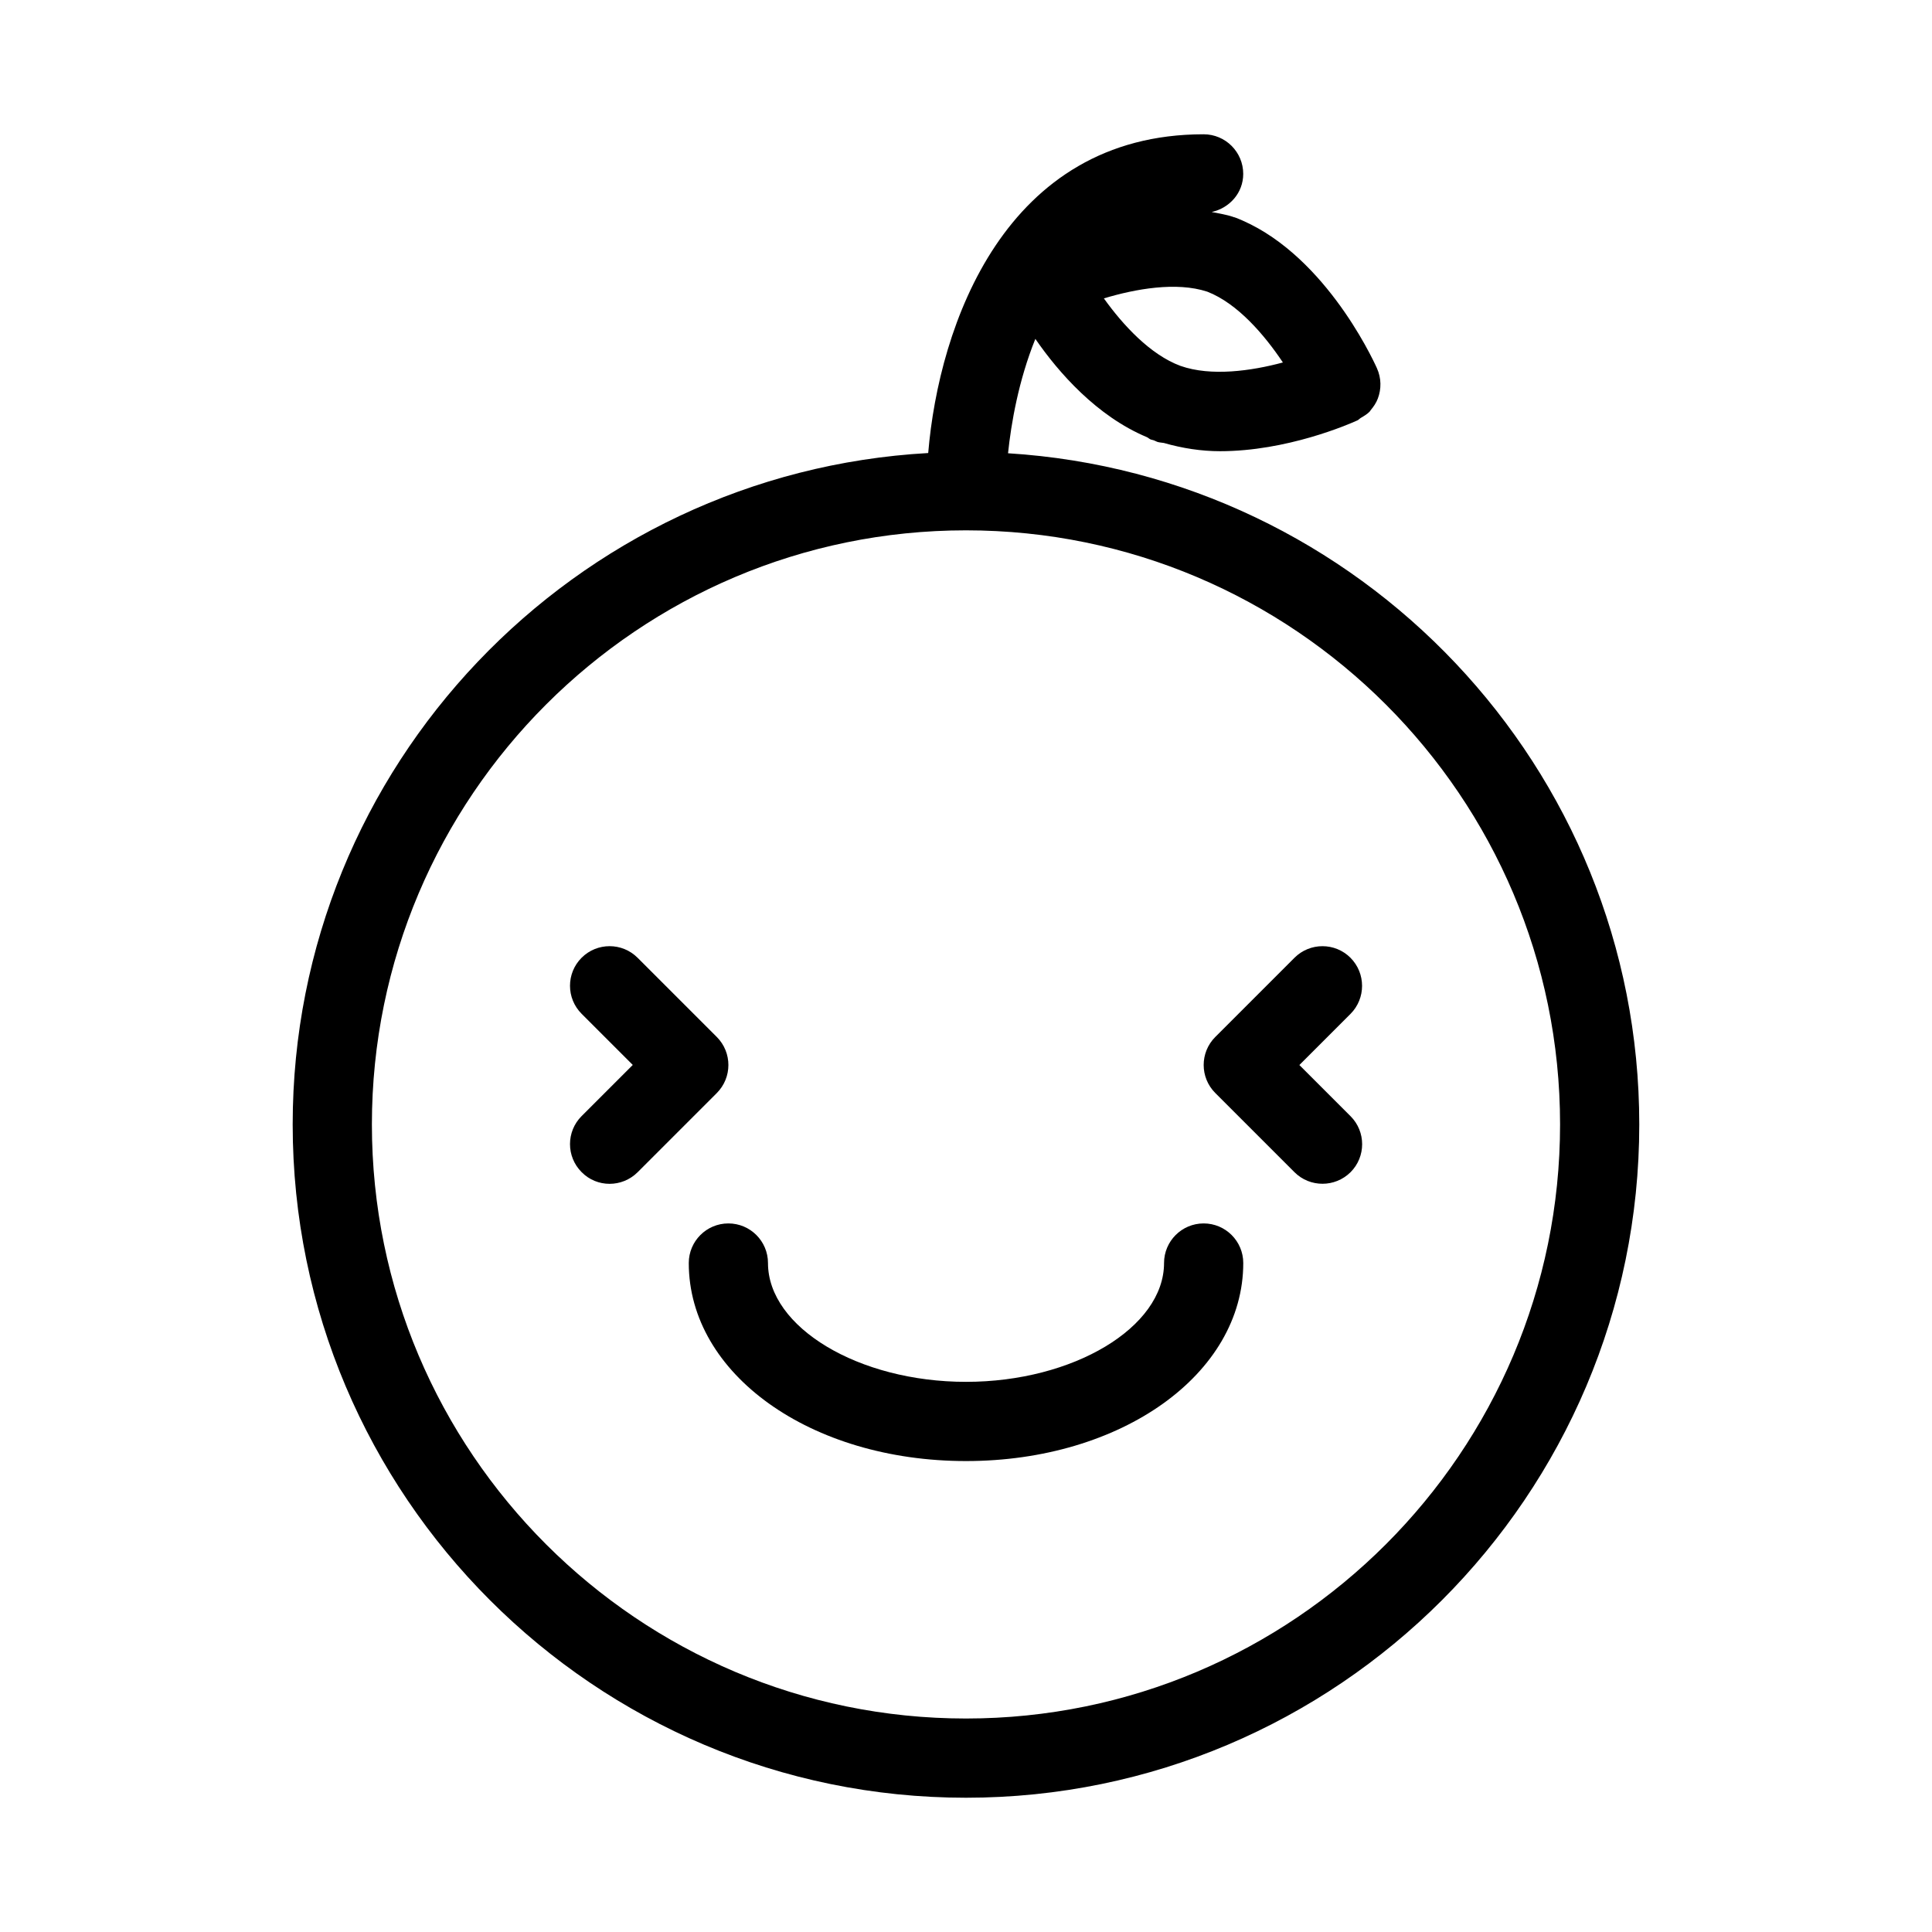
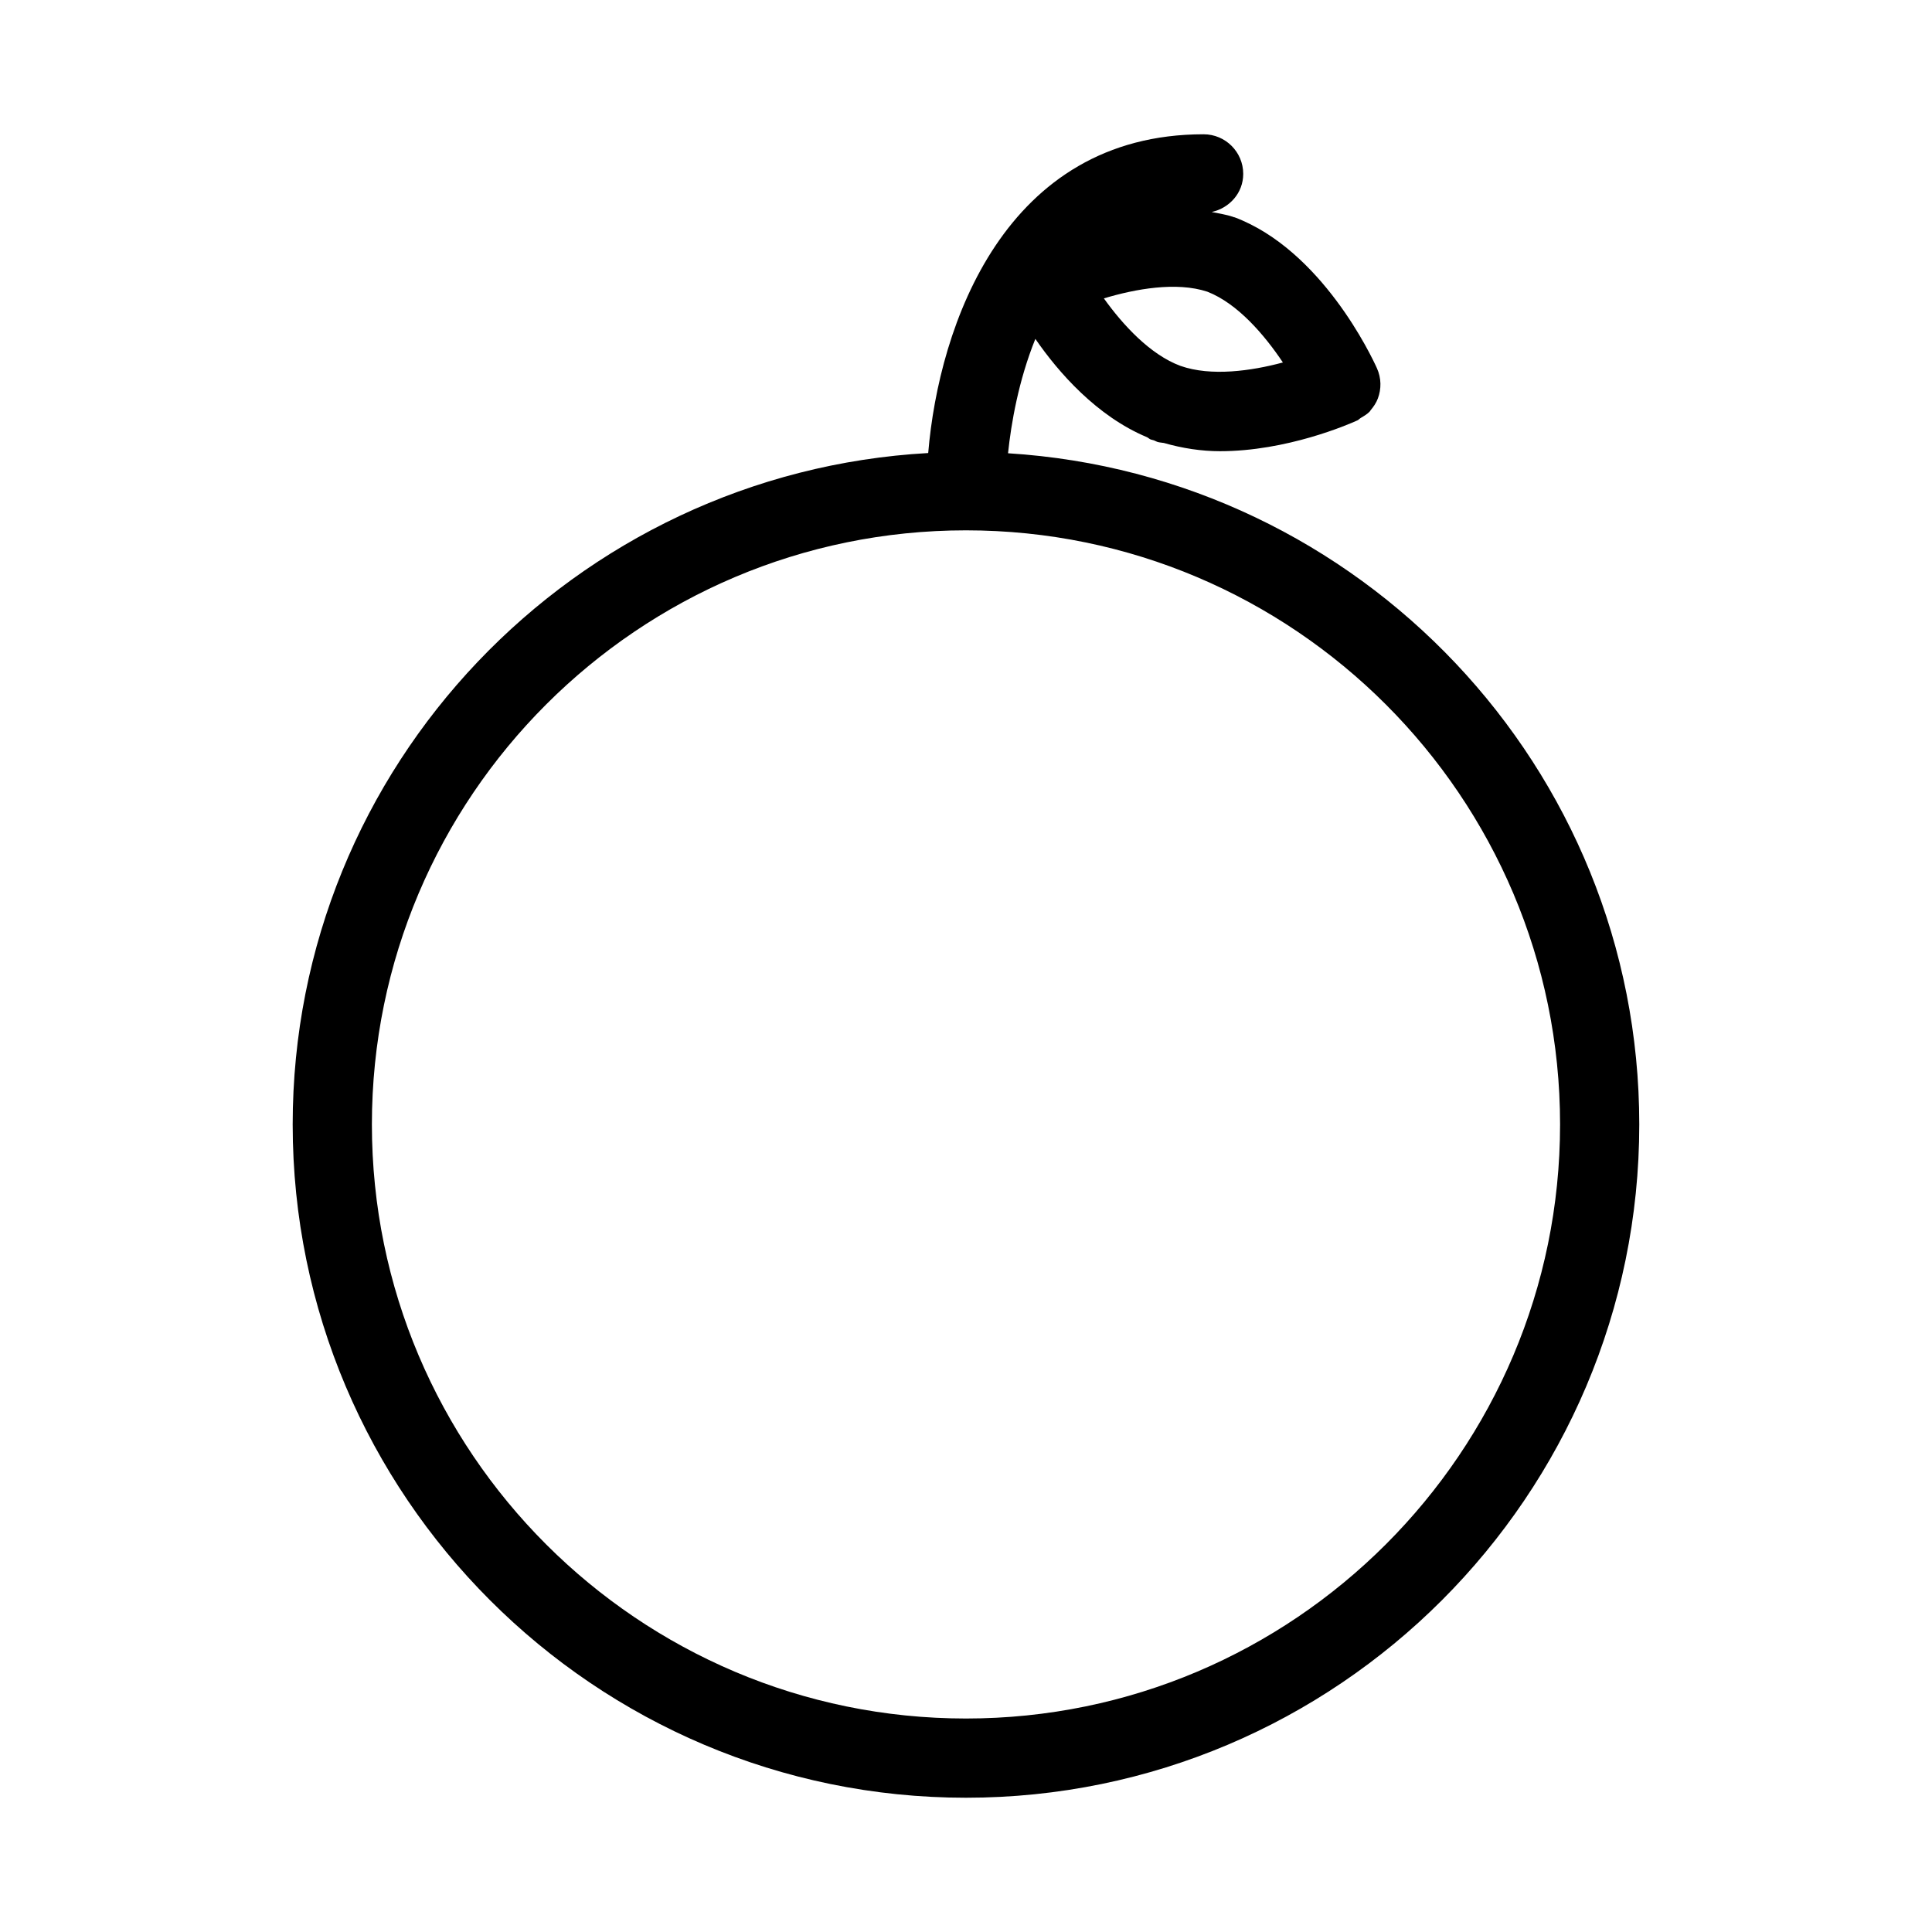
<svg xmlns="http://www.w3.org/2000/svg" fill="#000000" width="800px" height="800px" version="1.1" viewBox="144 144 512 512">
  <g>
-     <path d="m462.98 468.22c-5.793 0-10.496 4.703-10.496 10.496 0 17.066-24.035 31.488-52.48 31.488s-52.48-14.422-52.48-31.488c0-5.793-4.703-10.496-10.496-10.496-5.793 0-10.496 4.703-10.496 10.496 0 29.43 32.285 52.48 73.473 52.48s73.473-23.051 73.473-52.48c0-5.793-4.703-10.496-10.496-10.496z" />
-     <path d="m333.96 418.81-20.992-20.992c-4.094-4.094-10.746-4.094-14.84 0s-4.094 10.746 0 14.84l13.562 13.562-13.562 13.562c-4.094 4.094-4.094 10.746 0 14.84 2.035 2.078 4.723 3.106 7.41 3.106s5.375-1.027 7.43-3.066l20.992-20.992c4.094-4.113 4.094-10.746 0-14.859z" />
-     <path d="m501.89 397.82c-4.094-4.094-10.746-4.094-14.84 0l-20.992 20.992c-4.094 4.094-4.094 10.746 0 14.84l20.992 20.992c2.059 2.059 4.746 3.066 7.43 3.066 2.688 0 5.375-1.027 7.43-3.066 4.094-4.094 4.094-10.746 0-14.84l-13.562-13.562 13.562-13.562c4.074-4.113 4.074-10.746-0.02-14.859z" />
    <path d="m411.14 264.12c0.82-7.871 2.769-19.25 7.242-30.312 6.152 8.941 16.312 20.508 29.578 26.051 0.355 0.168 0.609 0.461 0.988 0.609 0.273 0.105 0.566 0.125 0.859 0.23 0.293 0.105 0.566 0.293 0.883 0.398 0.566 0.188 1.156 0.188 1.742 0.293 4.891 1.406 9.93 2.184 14.883 2.184 17.676 0 34.008-7.074 36.359-8.145h0.02c0.355-0.168 0.609-0.484 0.922-0.672 0.883-0.523 1.762-1.027 2.434-1.762 0.082-0.082 0.105-0.211 0.188-0.293 0.797-0.945 1.492-1.973 1.91-3.106 0.945-2.519 0.945-5.375-0.25-8.02-1.426-3.168-14.672-31.277-37.703-39.988-0.062-0.02-0.125 0-0.188-0.02-0.062-0.02-0.105-0.062-0.168-0.082-1.867-0.629-3.82-0.922-5.731-1.301 4.746-1.059 8.359-5.066 8.359-10.105 0-5.793-4.703-10.496-10.496-10.496-52.648 0-70.156 50.633-72.988 84.473-93.734 5.246-168.42 82.918-168.42 177.93 0 98.391 80.043 178.43 178.43 178.43s178.43-80.043 178.43-178.43c-0.004-94.633-74.105-172.07-167.29-177.87zm45.699-23.156c-8.02-2.961-15.281-10.875-20.301-17.887 8.355-2.519 19.207-4.473 27.395-1.785 8.062 3.129 15.176 11.484 20.047 18.766-8.352 2.25-19.035 3.762-27.141 0.906zm-56.844 358.46c-86.824 0-157.44-70.617-157.44-157.44 0-86.82 70.617-157.44 157.44-157.44s157.44 70.617 157.44 157.44c-0.004 86.82-70.621 157.44-157.44 157.44z" />
  </g>
</svg>